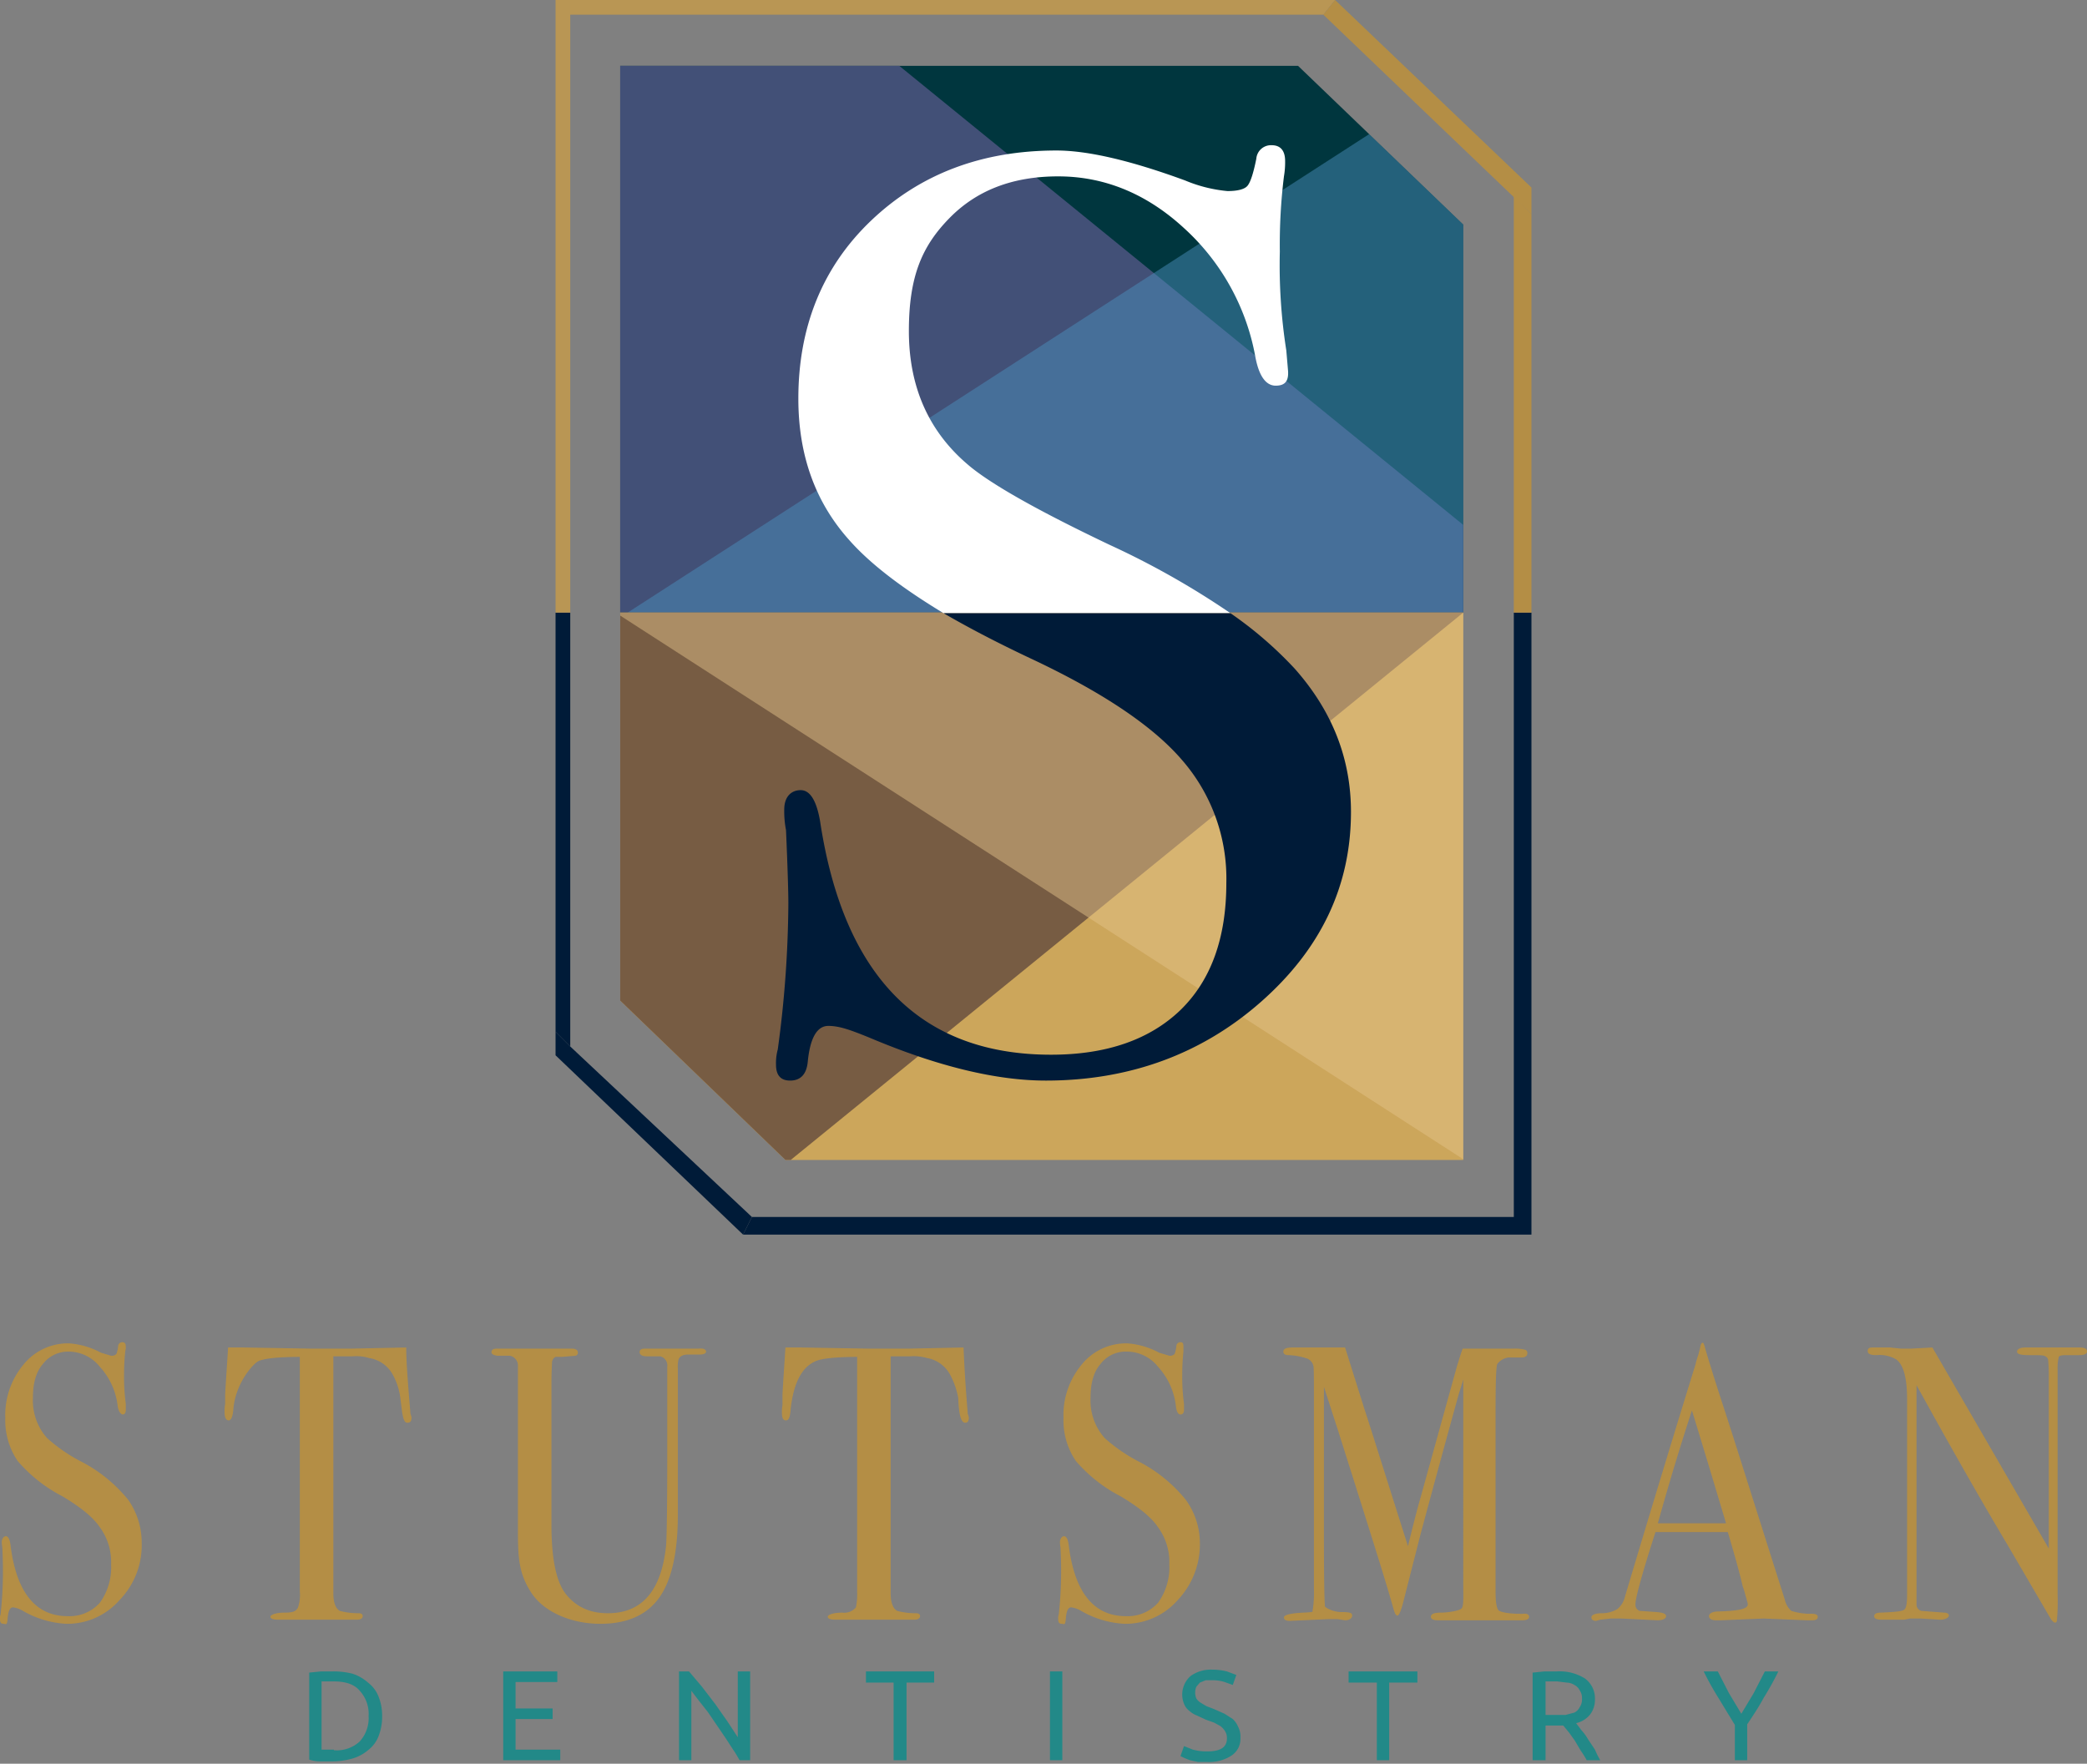
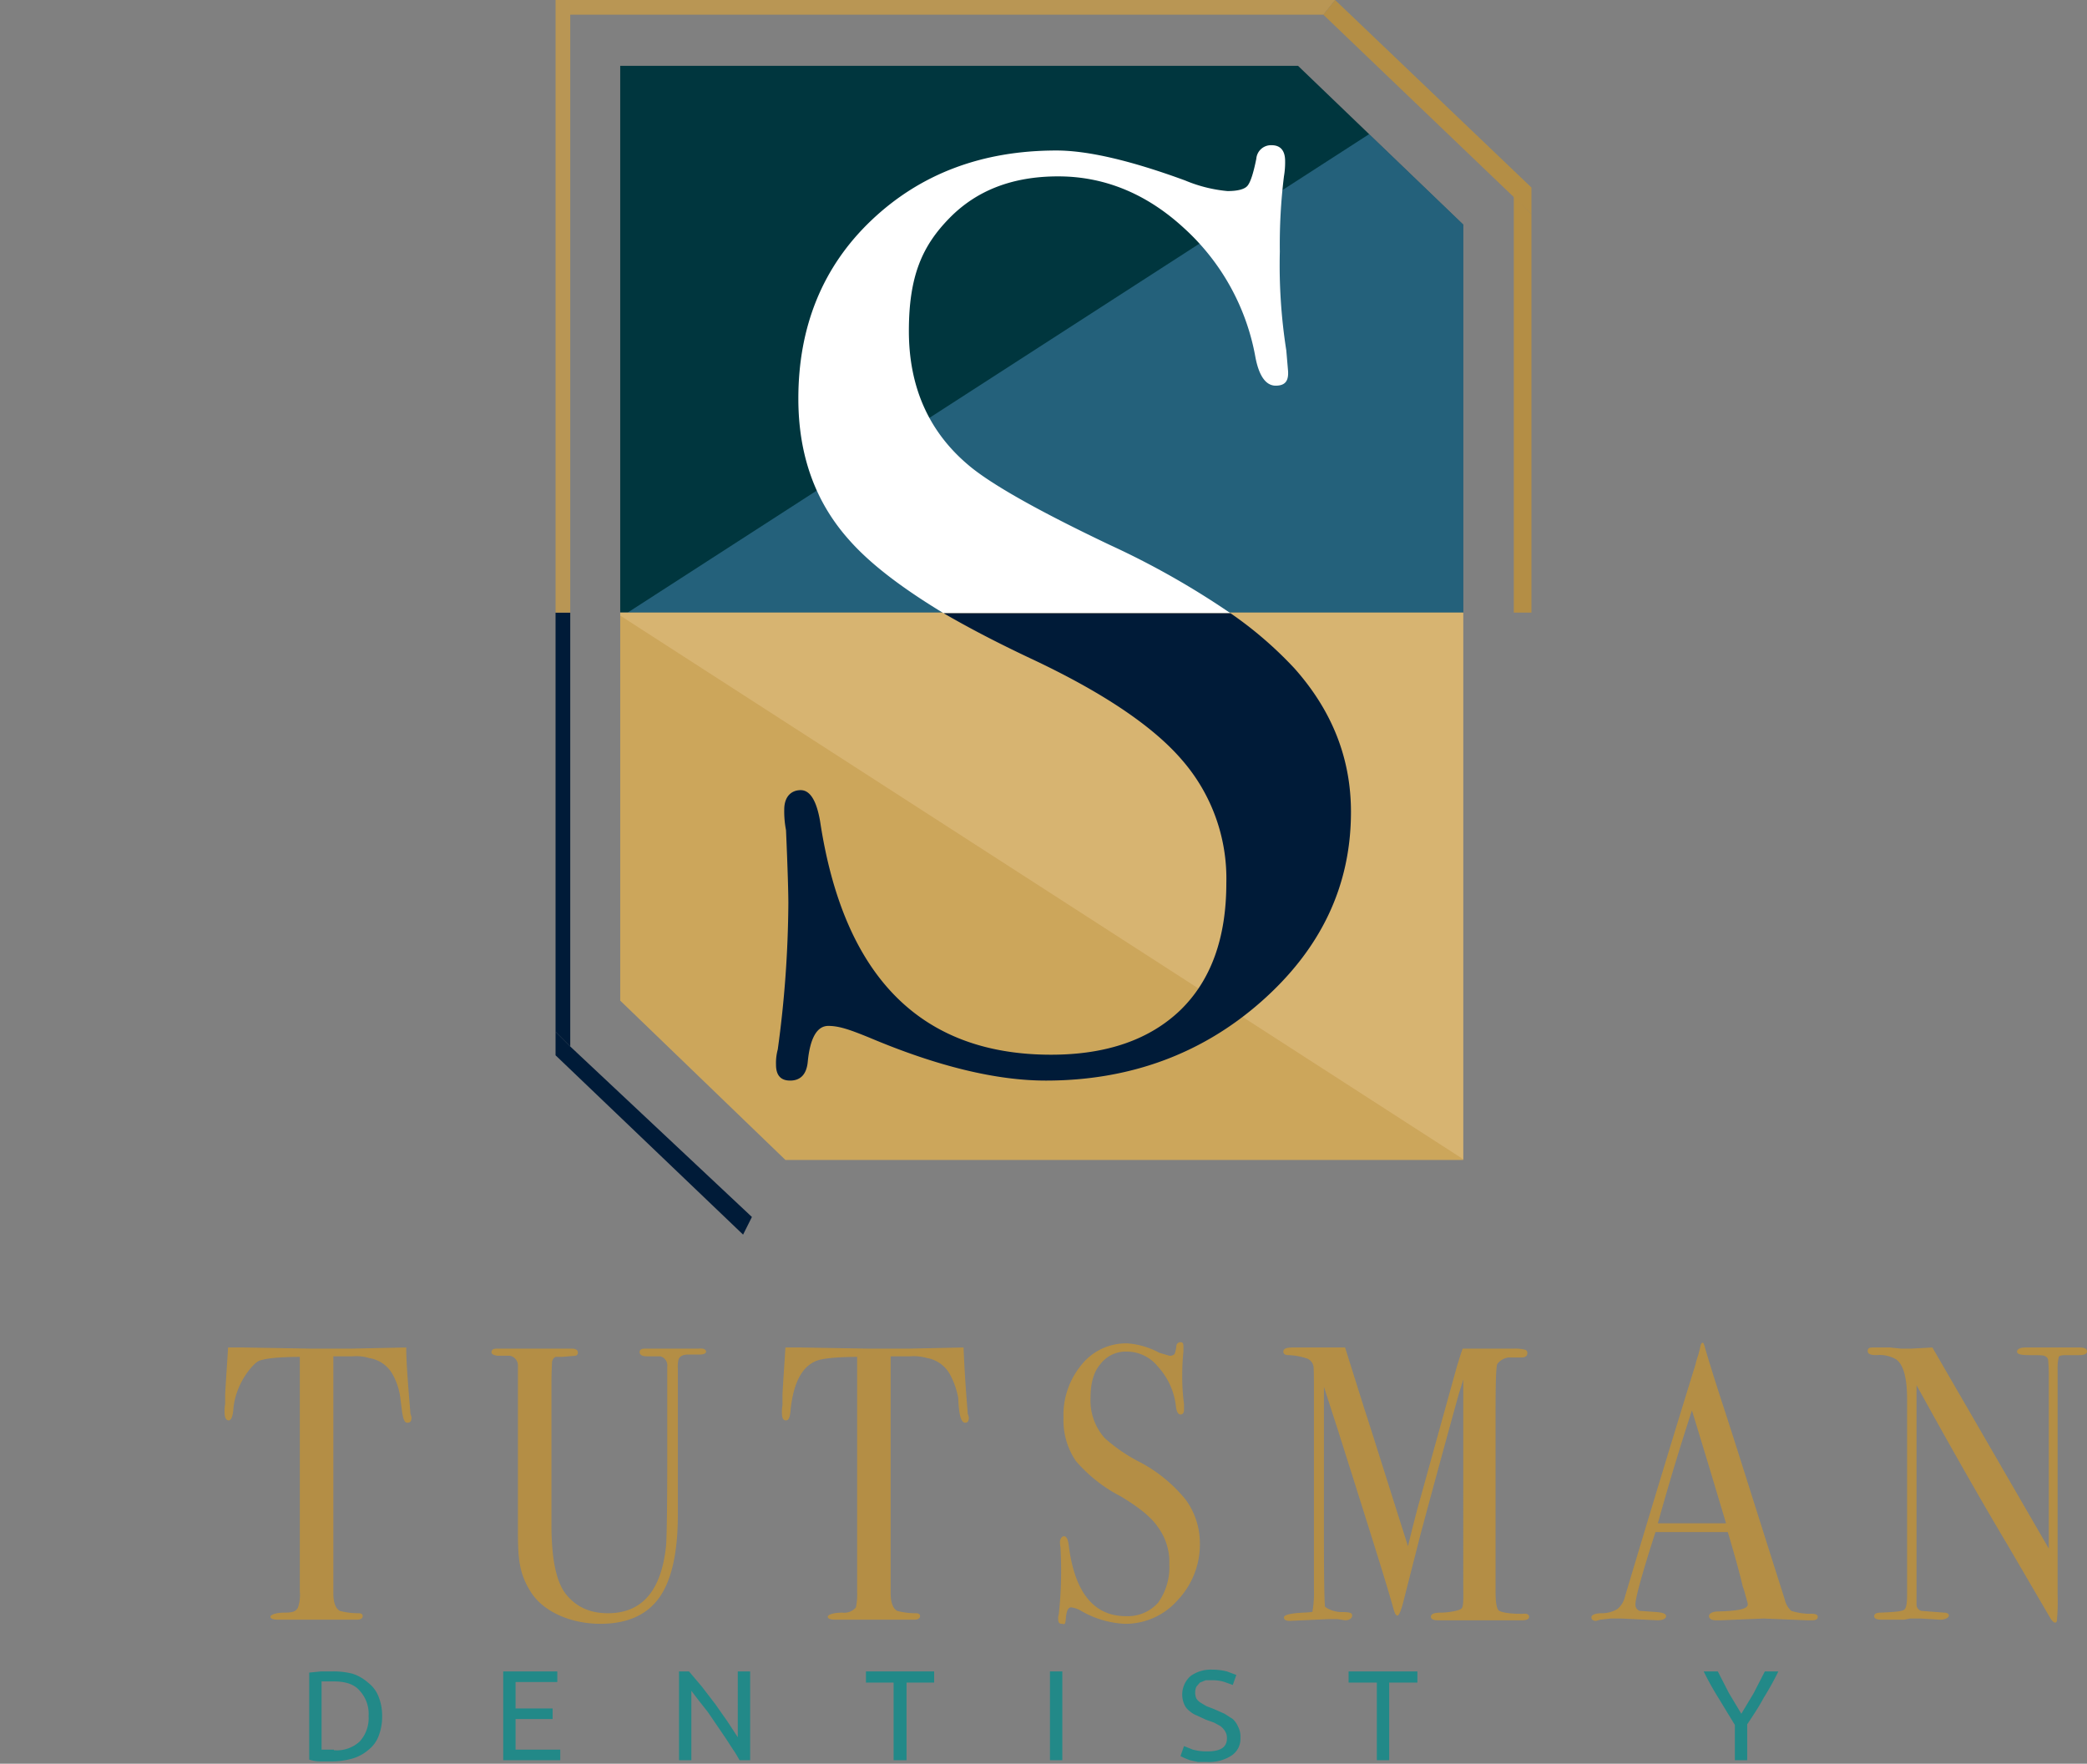
<svg xmlns="http://www.w3.org/2000/svg" viewBox="0 0 355 300" width="355px" height="300px">
  <rect x="0" y="0" width="355" height="300" fill="#808080" stroke="none" />
  <defs>
    <clipPath id="icona">
      <path d="M220.8,11.2H105.5v93H248.9v-66Z" fill="#00363e" />
    </clipPath>
    <clipPath id="iconb">
      <path d="M133.6,197.3H248.9V104.2H105.5v66Z" fill="#cca65b" />
    </clipPath>
  </defs>
  <g>
    <g>
-       <path d="M24.1,262.4a13.4,13.4,0,0,1-3.8,9.8,11.8,11.8,0,0,1-9,4A16.4,16.4,0,0,1,3.9,274a4.3,4.3,0,0,0-1.7-.6c-.5,0-.8.6-.9,1.9s-.3.9-.7.9-.6-.2-.6-.8a1.9,1.9,0,0,1,.1-.8,67.5,67.5,0,0,0,.4-7.5c0-.4,0-1.7-.1-3.7,0-.3-.1-.6-.1-1.1s.3-1,.7-1,.7.6.8,1.6c1,8,4.3,12,9.7,12a6.9,6.9,0,0,0,5.5-2.3,10.3,10.3,0,0,0,1.9-6.5,10,10,0,0,0-1.9-6.3c-1.2-1.8-3.4-3.5-6.4-5.3a25.3,25.3,0,0,1-7.6-6,12.3,12.3,0,0,1-2.1-7.3A13.4,13.4,0,0,1,4,232.1a9.7,9.7,0,0,1,7.8-3.6,13.5,13.5,0,0,1,5.4,1.6l1.7.5a1.1,1.1,0,0,0,.9-.3,5,5,0,0,0,.3-1.4.7.7,0,0,1,.7-.6c.4,0,.6.2.6.8s-.1.6-.1.8a37.9,37.9,0,0,0-.2,3.8,34.9,34.9,0,0,0,.3,5.1v1c0,.5-.2.8-.5.8s-.8-.5-.9-1.6a11.9,11.9,0,0,0-3-6.5,6.8,6.8,0,0,0-5.3-2.6A5.4,5.4,0,0,0,7.3,232c-1.2,1.4-1.7,3.3-1.7,5.8A9.6,9.6,0,0,0,8,244.6a27.7,27.7,0,0,0,6,4.1,25.2,25.2,0,0,1,7.8,6.4A12.6,12.6,0,0,1,24.1,262.4Z" fill="#b48e45" />
      <path d="M70,241.1c0,.6-.2.9-.7.9s-.7-.6-.9-1.8l-.3-2.4a11.1,11.1,0,0,0-1.3-4,5.5,5.5,0,0,0-4-2.8,7.4,7.4,0,0,0-2.8-.3H56.7V271c0,1.6.4,2.6,1.1,3a12.2,12.2,0,0,0,3.2.4c.5,0,.7.2.7.5s-.3.6-.9.6H47.3c-.9,0-1.3-.2-1.3-.5s.8-.7,2.4-.7,2-.3,2.3-.9a6.7,6.7,0,0,0,.3-2.7V230.8c-3.8,0-6.1.3-7,.7s-3.9,3.7-4.3,8.1c-.1,1.4-.4,2-.8,2s-.7-.4-.7-1.4a6.6,6.6,0,0,1,.1-1.4v-1.6c.1-2,.3-4.7.5-8h2.6l11.7.2h6.4l9.6-.2c0,2.5.3,6.2.7,11a.9.9,0,0,0,.1.5Z" fill="#b48e45" />
      <path d="M120.1,229.9c0,.3-.4.5-1.1.5h-1.9c-1,0-1.5.3-1.7.9a5.8,5.8,0,0,0-.1,1.5v24.9c0,6.5-1.1,11.2-3.2,14.1s-5.4,4.4-10,4.4-9.5-1.8-11.8-5.4-2.2-6.5-2.2-12.1V232.1a1.7,1.7,0,0,0-1.4-1.5H84.6c-.7-.1-1-.3-1-.6s.2-.6.8-.6H97.3c.6,0,1,.2,1,.7a.5.5,0,0,1-.4.5l-2.3.2H94.5a1.1,1.1,0,0,0-.6.9c0,.2-.1,1.5-.1,3.8v23.8c0,5.8.8,9.8,2.5,11.9s4,3.2,7.1,3.2c5.8,0,9.1-3.8,9.9-11.5.1-1.1.2-6,.2-14.5V232.5a1.6,1.6,0,0,0-1.2-1.8H110c-.8,0-1.2-.3-1.2-.7s.3-.6.8-.6h9.2C119.6,229.3,120.1,229.5,120.1,229.9Z" fill="#b48e45" />
      <path d="M164.8,241.1q0,.9-.6.9c-.5,0-.8-.6-1-1.8a19.4,19.4,0,0,1-.2-2.4,13.4,13.4,0,0,0-1.4-4,5.5,5.5,0,0,0-3.9-2.8,8.1,8.1,0,0,0-2.9-.3h-3.3V271c0,1.6.4,2.6,1.1,3a12.2,12.2,0,0,0,3.2.4c.5,0,.7.2.7.5s-.3.6-.9.6H142.1c-.9,0-1.3-.2-1.3-.5s.8-.7,2.5-.7a2.6,2.6,0,0,0,2.3-.9,11.6,11.6,0,0,0,.2-2.7V230.8c-3.7,0-6.1.3-7,.7-2.4,1-3.8,3.7-4.3,8.1-.1,1.4-.3,2-.8,2s-.7-.4-.7-1.4.1-.9.1-1.4v-1.6c.1-2,.3-4.7.5-8h2.6l11.7.2h6.5l9.5-.2c.1,2.5.3,6.2.7,11a.9.9,0,0,0,.1.5Z" fill="#b48e45" />
      <path d="M204.1,262.4a13.8,13.8,0,0,1-3.8,9.8,11.8,11.8,0,0,1-9,4,16.4,16.4,0,0,1-7.4-2.2,4.3,4.3,0,0,0-1.7-.6c-.5,0-.8.6-.9,1.9s-.3.9-.7.9-.6-.2-.6-.8a1.9,1.9,0,0,1,.1-.8,67.5,67.5,0,0,0,.4-7.5c0-.4,0-1.7-.1-3.7,0-.3-.1-.6-.1-1.1s.3-1,.7-1,.7.6.8,1.6c1,8,4.3,12,9.7,12a6.9,6.9,0,0,0,5.5-2.3,10.3,10.3,0,0,0,1.9-6.5,10,10,0,0,0-1.9-6.3c-1.2-1.8-3.4-3.5-6.4-5.3a25.3,25.3,0,0,1-7.6-6,12.3,12.3,0,0,1-2.1-7.3,13.4,13.4,0,0,1,3.1-9.1,9.7,9.7,0,0,1,7.8-3.6,13.5,13.5,0,0,1,5.4,1.6l1.7.5a1.1,1.1,0,0,0,.9-.3,5,5,0,0,0,.3-1.4.7.7,0,0,1,.7-.6c.4,0,.5.2.5.8v.8a37.9,37.9,0,0,0-.2,3.8,34.9,34.9,0,0,0,.3,5.1v1c0,.5-.2.8-.6.8s-.7-.5-.8-1.6a11.9,11.9,0,0,0-3-6.5,6.8,6.8,0,0,0-5.3-2.6,5.4,5.4,0,0,0-4.5,2.1c-1.2,1.4-1.7,3.3-1.7,5.8a9.6,9.6,0,0,0,2.4,6.8,27.7,27.7,0,0,0,6,4.1,25.2,25.2,0,0,1,7.8,6.4A12.6,12.6,0,0,1,204.1,262.4Z" fill="#b48e45" />
      <path d="M260.1,275q0,.6-1.2.6H244.6q-1.2,0-1.2-.6c0-.5.6-.7,1.7-.7s3.1-.3,3.5-.7.3-1.8.3-4.5V234.6s-.2.8-.7,2.3c-1.5,5.4-3.7,13.4-6.6,24.2l-2.7,10.6c-.5,2.1-.9,3.1-1.2,3.1s-.5-.5-.8-1.6c-1.1-4-4.3-14.1-9.4-30.2l-2.3-7.1V261c0,8.1.1,12.2.2,12.3s1.2.9,2.8.9,1.8.2,1.8.6-.4.8-1.2.8l-1.3-.2H226l-6.6.3c-.7,0-1-.2-1-.6s1.1-.7,3.3-.8,1.4-.2,1.6-.5a19,19,0,0,0,.2-3.5V238.3c0-3.7,0-5.7-.1-6a1.8,1.8,0,0,0-1-1.2,11.1,11.1,0,0,0-3.2-.6q-.9,0-.9-.6c0-.5.5-.7,1.7-.7h8.8l3.3,10.5c.9,2.7,3.3,10.4,7.4,23.3.7-2.9,1.4-5.7,2.2-8.5l6.1-22c.4-1.3.7-2.3,1-3.1h8.5a7.1,7.1,0,0,1,2.2.2.6.6,0,0,1,.3.6c0,.4-.3.7-1,.7h-2.2a2.8,2.8,0,0,0-1.9,1.1q-.3.4-.3,7.8v31c0,1.8.2,2.8.5,3.1s1.7.6,3.7.6h.4C259.7,274.4,260.1,274.6,260.1,275Z" fill="#b48e45" />
      <path d="M309.2,275q0,.6-.9.6h-1l-7.3-.3-7.3.3h-.8c-.8,0-1.2-.3-1.2-.7s.5-.8,1.6-.8c3.3-.1,5-.4,5-1.2a1.8,1.8,0,0,0-.1-.5l-.5-1.8-.3-.9c-.3-1.4-1.1-4.4-2.5-9.1H281.6c-2.3,7.1-3.4,11.2-3.4,12.2a1.1,1.1,0,0,0,.7,1.2l2.9.2c1.1.1,1.6.3,1.6.7s-.5.7-1.5.7l-6.1-.3H274l-1.8.2-.7.2c-.5,0-.8-.2-.8-.6s.6-.7,1.8-.7a5.1,5.1,0,0,0,2.6-.7,3.8,3.8,0,0,0,1.3-2.1c4.9-16.4,8.9-29.5,12-39.5a15.4,15.4,0,0,1,.5-1.7l.3-1.2c.1-.5.2-.8.4-.8s.2.2.3.4c.5,1.8,1.6,5.4,3.4,10.9s4.8,15.1,10.3,32.4a3.6,3.6,0,0,0,1.1,1.9,11.1,11.1,0,0,0,3,.5Q309.2,274.4,309.2,275Zm-15.6-15.9-3-10-2.8-9.2c-1.6,4.9-3.6,11.3-5.8,19.2Z" fill="#b48e45" />
      <path d="M355,229.9c0,.4-.5.6-1.4.6h-2.3c-.6,0-1,.1-1.1.3a8.2,8.2,0,0,0-.2,2.2v38.3a33.7,33.7,0,0,1-.1,4.1q0,.6-.3.6c-.2,0-.5-.2-.8-.7l-7.3-12.5c-4.3-7.2-9.5-16.3-15.5-27.2v37.3a1.1,1.1,0,0,0,.8,1.1l3.9.3c.5,0,.8.2.8.5s-.5.7-1.5.7l-3.3-.2h-1.8l-1,.2h-3.8c-.9,0-1.3-.2-1.3-.6s.4-.6,1.1-.6c2.3-.1,3.6-.2,4-.5s.5-1.2.5-2.8V238.1c0-3.7-.6-6-1.9-6.9a5.6,5.6,0,0,0-3.3-.7c-1,0-1.5-.2-1.5-.7s.3-.6.9-.6h2.9l1.9.2H325l3.7-.2,19.8,34.2V233.8c0-1.3-.1-2.2-.1-2.4a.8.8,0,0,0-.5-.7c-.2-.2-1.1-.2-2.7-.2s-2.1-.2-2.1-.6.5-.7,1.4-.7h9.2C354.6,229.2,355,229.4,355,229.9Z" fill="#b48e45" />
    </g>
    <g>
      <path d="M65,291.9a9,9,0,0,1-.6,3.4,5.5,5.5,0,0,1-1.8,2.4,7.2,7.2,0,0,1-2.6,1.4,12.7,12.7,0,0,1-3.4.5h-2a6,6,0,0,1-2-.3V284.5l2-.2h2a12.7,12.7,0,0,1,3.4.4,7.4,7.4,0,0,1,2.6,1.5,5.5,5.5,0,0,1,1.8,2.4A8.6,8.6,0,0,1,65,291.9Zm-8.2,5.8a5.7,5.7,0,0,0,4.4-1.5,5.9,5.9,0,0,0,1.5-4.3,5.8,5.8,0,0,0-1.5-4.3c-.9-1.1-2.4-1.6-4.4-1.6H54.7v11.6h2.1Z" fill="#228988" />
      <path d="M85.6,299.4V284.3h9.2v1.8H87.7v4.5H94v1.8H87.7v5.2h7.6v1.8Z" fill="#228988" />
      <path d="M125.8,299.4c-.3-.5-.6-1.1-1.1-1.8l-1.3-2-1.5-2.2-1.5-2.2-1.5-1.9-1.3-1.7v11.8h-2.1V284.3h1.7l2.2,2.6,2.3,3,2.1,3,1.7,2.6V284.3h2.1v15.1Z" fill="#228988" />
      <path d="M158.9,284.3v1.9h-4.7v13.2H152V286.2h-4.7v-1.9Z" fill="#228988" />
      <path d="M178.6,284.3h2.1v15.1h-2.1Z" fill="#228988" />
      <path d="M205.4,297.9c2.2,0,3.3-.7,3.3-2.2a2.1,2.1,0,0,0-.3-1.2,3.2,3.2,0,0,0-.8-.9l-1.1-.6-1.4-.5-1.5-.7a4.1,4.1,0,0,1-1.3-.8,2.7,2.7,0,0,1-.9-1.2,4.2,4.2,0,0,1,1.1-4.7,5.8,5.8,0,0,1,3.7-1.1,10.1,10.1,0,0,1,2.5.3l1.6.6-.6,1.7-1.4-.5a6.6,6.6,0,0,0-2.1-.3h-1.1l-1,.4-.6.7a2.6,2.6,0,0,0,0,2,2.3,2.3,0,0,0,.7.7l1,.6,1.3.5,1.8.8,1.4.9a3.8,3.8,0,0,1,.9,1.3,3.6,3.6,0,0,1,.4,1.9,3.4,3.4,0,0,1-1.5,3,6.9,6.9,0,0,1-4.1,1.1h-1.6l-1.4-.3-1-.4-.6-.3.6-1.7,1.5.6A9,9,0,0,0,205.4,297.9Z" fill="#228988" />
      <path d="M241.1,284.3v1.9h-4.8v13.2h-2.1V286.2h-4.8v-1.9Z" fill="#228988" />
-       <path d="M268.1,293.1l.9,1.2a8.3,8.3,0,0,1,1.1,1.5l1.2,1.8a15,15,0,0,0,.9,1.8h-2.3a14,14,0,0,0-1-1.6l-1-1.7-1-1.4-1-1.2h-3v5.9h-2.2V284.5l2-.2h2.1a8.1,8.1,0,0,1,4.8,1.2,4.2,4.2,0,0,1,1.7,3.6,4.1,4.1,0,0,1-.8,2.5A4.3,4.3,0,0,1,268.1,293.1Zm-3.2-7.1h-2v5.7h3.4l1.5-.4a2,2,0,0,0,.9-.9,2.4,2.4,0,0,0,.4-1.5,2.3,2.3,0,0,0-.4-1.4,2,2,0,0,0-.9-.9,2.5,2.5,0,0,0-1.3-.4Z" fill="#228988" />
      <path d="M295.1,299.4v-6l-2.8-4.6a50.5,50.5,0,0,1-2.5-4.5h2.4l1.9,3.7,2.1,3.5,2.1-3.5,1.9-3.7h2.3a50.5,50.5,0,0,1-2.5,4.5c-.8,1.5-1.8,3-2.8,4.5v6.1Z" fill="#228988" />
    </g>
  </g>
  <g>
    <polygon points="97 104.2 94.5 104.2 94.5 175.5 97 178 97 104.2" fill="#001b38" />
    <polyline points="97 178 127.9 207 126.4 210 94.5 179.5 94.5 175.5" fill="#001b38" />
    <g>
      <path d="M220.8,11.2H105.5v93H248.9v-66Z" fill="#00363e" />
      <g clip-path="url(#icona)">
        <g>
-           <polygon points="105.3 -27.6 260.1 98.4 260.1 113.1 101.1 111.8 105.3 -27.6" fill="#425077" />
          <polygon points="271.2 -1.9 104.9 105.4 289.1 122.1 271.2 -1.9" fill="#4b91be" opacity="0.48" />
        </g>
      </g>
    </g>
    <g>
      <path d="M133.6,197.3H248.9V104.2H105.5v66Z" fill="#cca65b" />
      <g clip-path="url(#iconb)">
        <g>
-           <polygon points="94.2 230.1 248.9 104.2 248.9 89.5 89.9 90.7 94.2 230.1" fill="#775c43" />
          <polygon points="260.1 204.4 93.7 97.1 277.9 80.5 260.1 204.4" fill="#e4c38a" opacity="0.48" />
        </g>
      </g>
    </g>
-     <polygon points="257.5 207 127.9 207 126.4 210 260.5 210 260.5 104.2 257.5 104.2 257.5 207" fill="#001b38" />
    <polygon points="257.5 104.2 260.5 104.2 260.5 36.4 257.5 33.3 257.5 104.2" fill="#b48e45" />
    <polygon points="97 2.5 225.1 2.5 227.1 0 94.5 0 94.5 104.2 97 104.2 97 2.5" fill="#b99654" />
    <polyline points="225.1 2.5 227.1 0 260.5 31.9 260.5 36.4" fill="#b48e45" />
    <path d="M188.8,92.7c-12.4-5.9-20.5-10.5-24.2-13.7-6.7-5.7-10-13.3-10-22.7s2.3-14.5,6.9-19.2S172.2,30,180,30s15,2.9,21.4,8.8a38.9,38.9,0,0,1,12.1,21.7c.6,3.4,1.8,5.1,3.5,5.1s2.2-.9,2.1-2.5l-.3-3.5a93.6,93.6,0,0,1-1.1-16.8,94.6,94.6,0,0,1,.7-12.8,14.2,14.2,0,0,0,.2-2.6c0-1.8-.8-2.7-2.3-2.7a2.5,2.5,0,0,0-2.6,2.3c-.5,2.5-1,4-1.5,4.6s-1.7.9-3.4.9a24.3,24.3,0,0,1-7.2-1.8q-13.9-5.1-21.9-5.1c-12.7,0-23.2,4-31.5,11.9s-12.4,18.1-12.4,30.3c0,9.5,2.8,17.5,8.6,24,3.6,4.1,9,8.2,16.1,12.5h48.8A139.9,139.9,0,0,0,188.8,92.7Z" fill="#fff" />
    <path d="M201,129.2a30.7,30.7,0,0,1,7.6,21q0,14-7.8,21.6c-5.2,5-12.5,7.6-22,7.6-22.2,0-35.3-13.3-39.3-39.7-.6-3.5-1.7-5.3-3.3-5.3s-2.8,1.1-2.8,3.3a16.9,16.9,0,0,0,.3,3.5c.3,6.8.4,10.9.4,12.4a189.4,189.4,0,0,1-1.8,24.9,8.8,8.8,0,0,0-.3,2.6q0,2.7,2.4,2.7c1.8,0,2.8-1.1,3-3.2.4-4.1,1.6-6.1,3.5-6.1s3.8.7,7,2c11.6,4.9,21.6,7.3,30,7.3,14.2,0,26.5-4.5,36.6-13.4s15.3-19.6,15.3-32.3c0-9.1-3.2-17.2-9.6-24.4a66,66,0,0,0-10.9-9.4H160.5c4.3,2.5,9.1,5,14.6,7.6C187.3,117.6,196,123.4,201,129.2Z" fill="#001b38" />
  </g>
</svg>